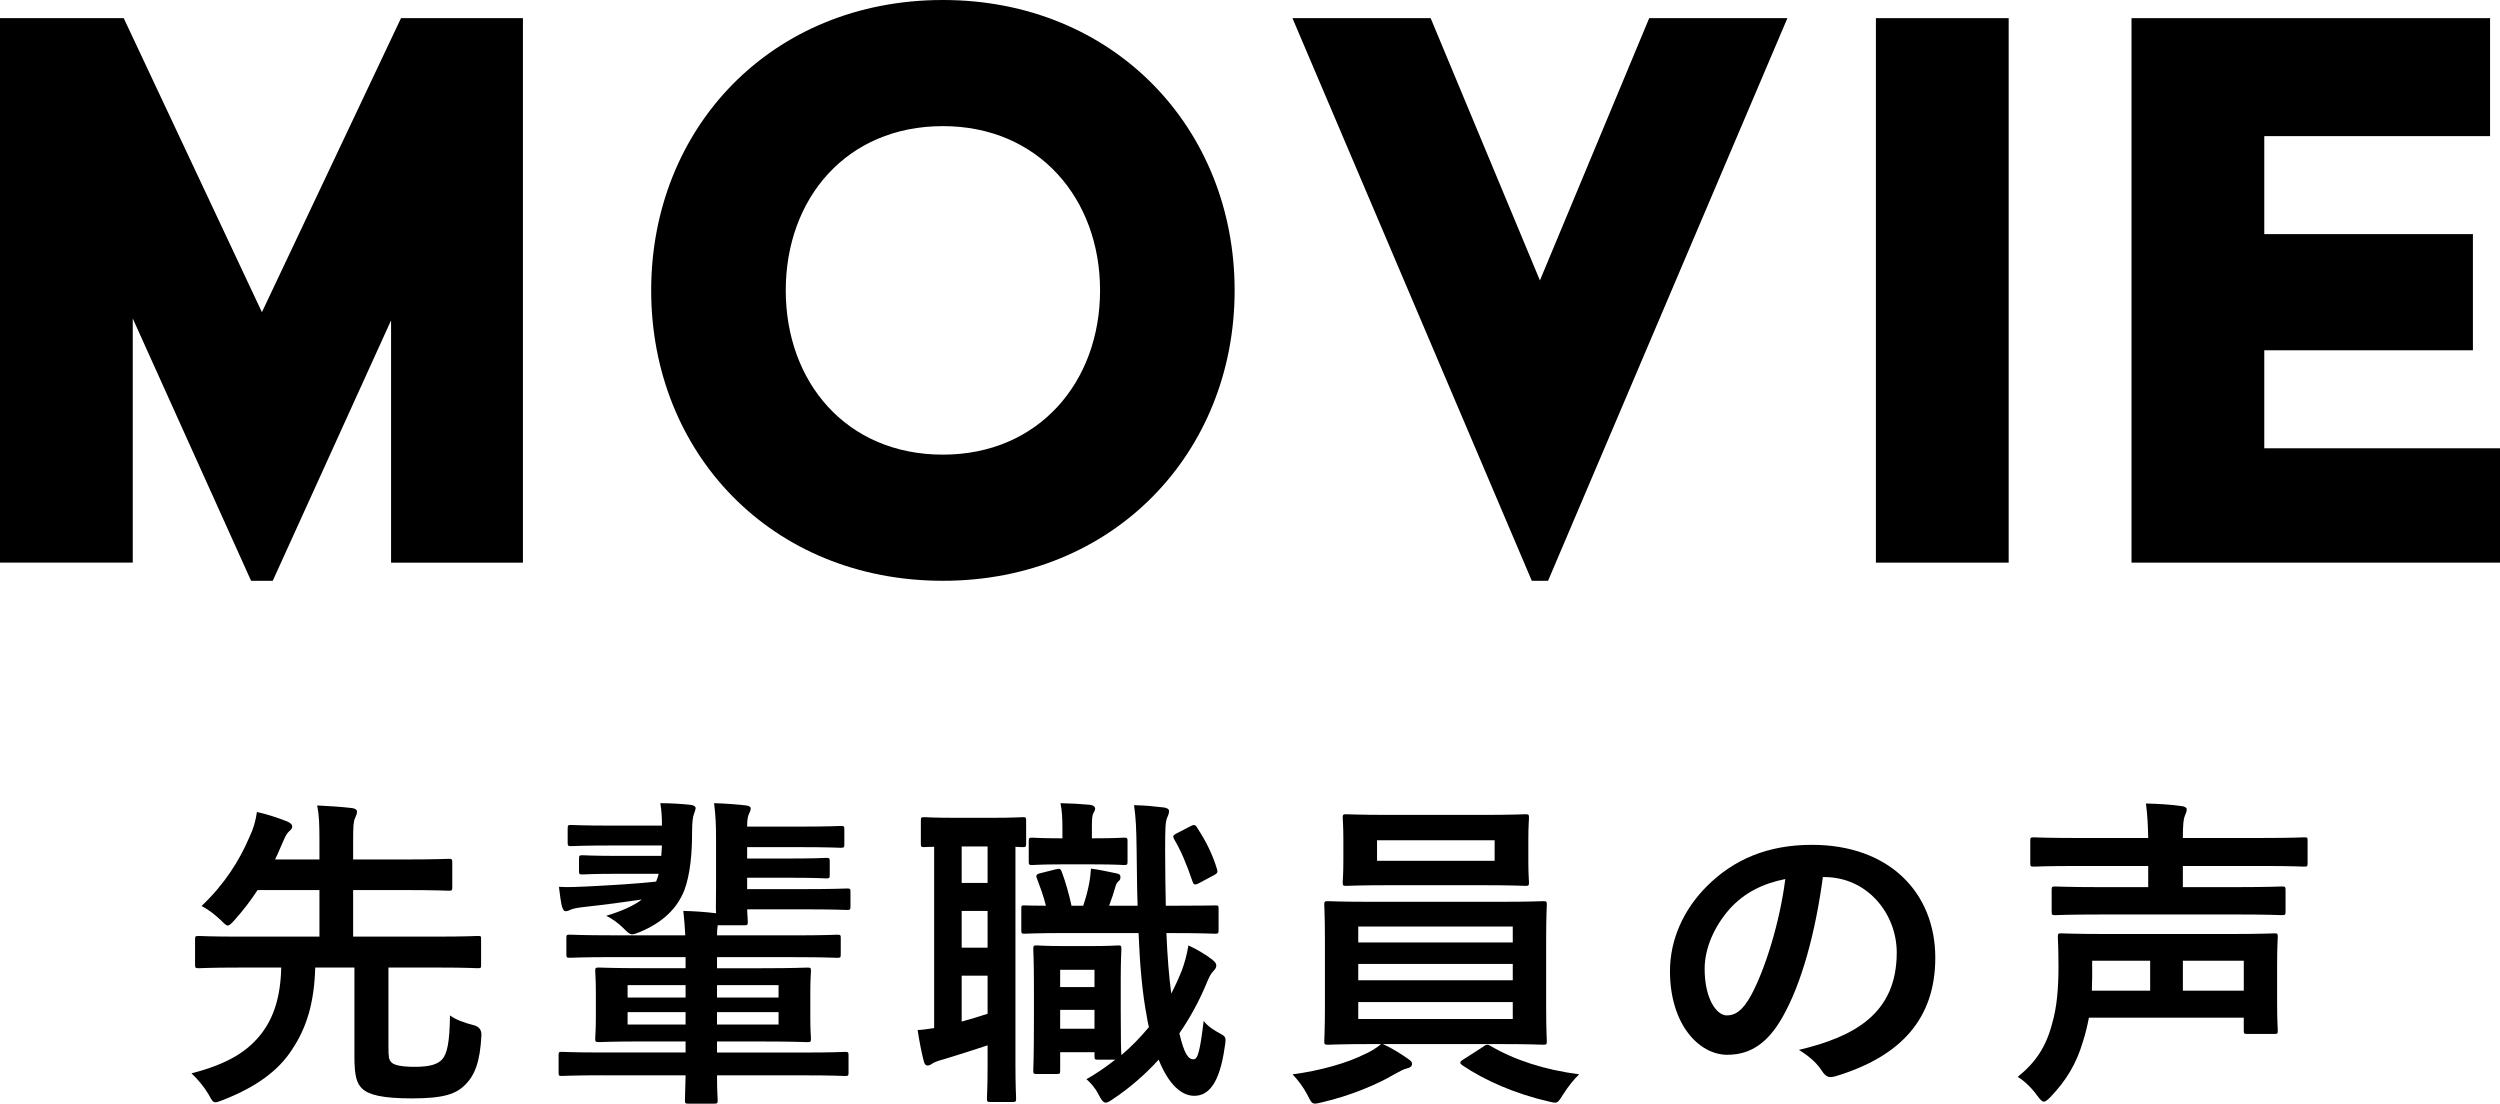
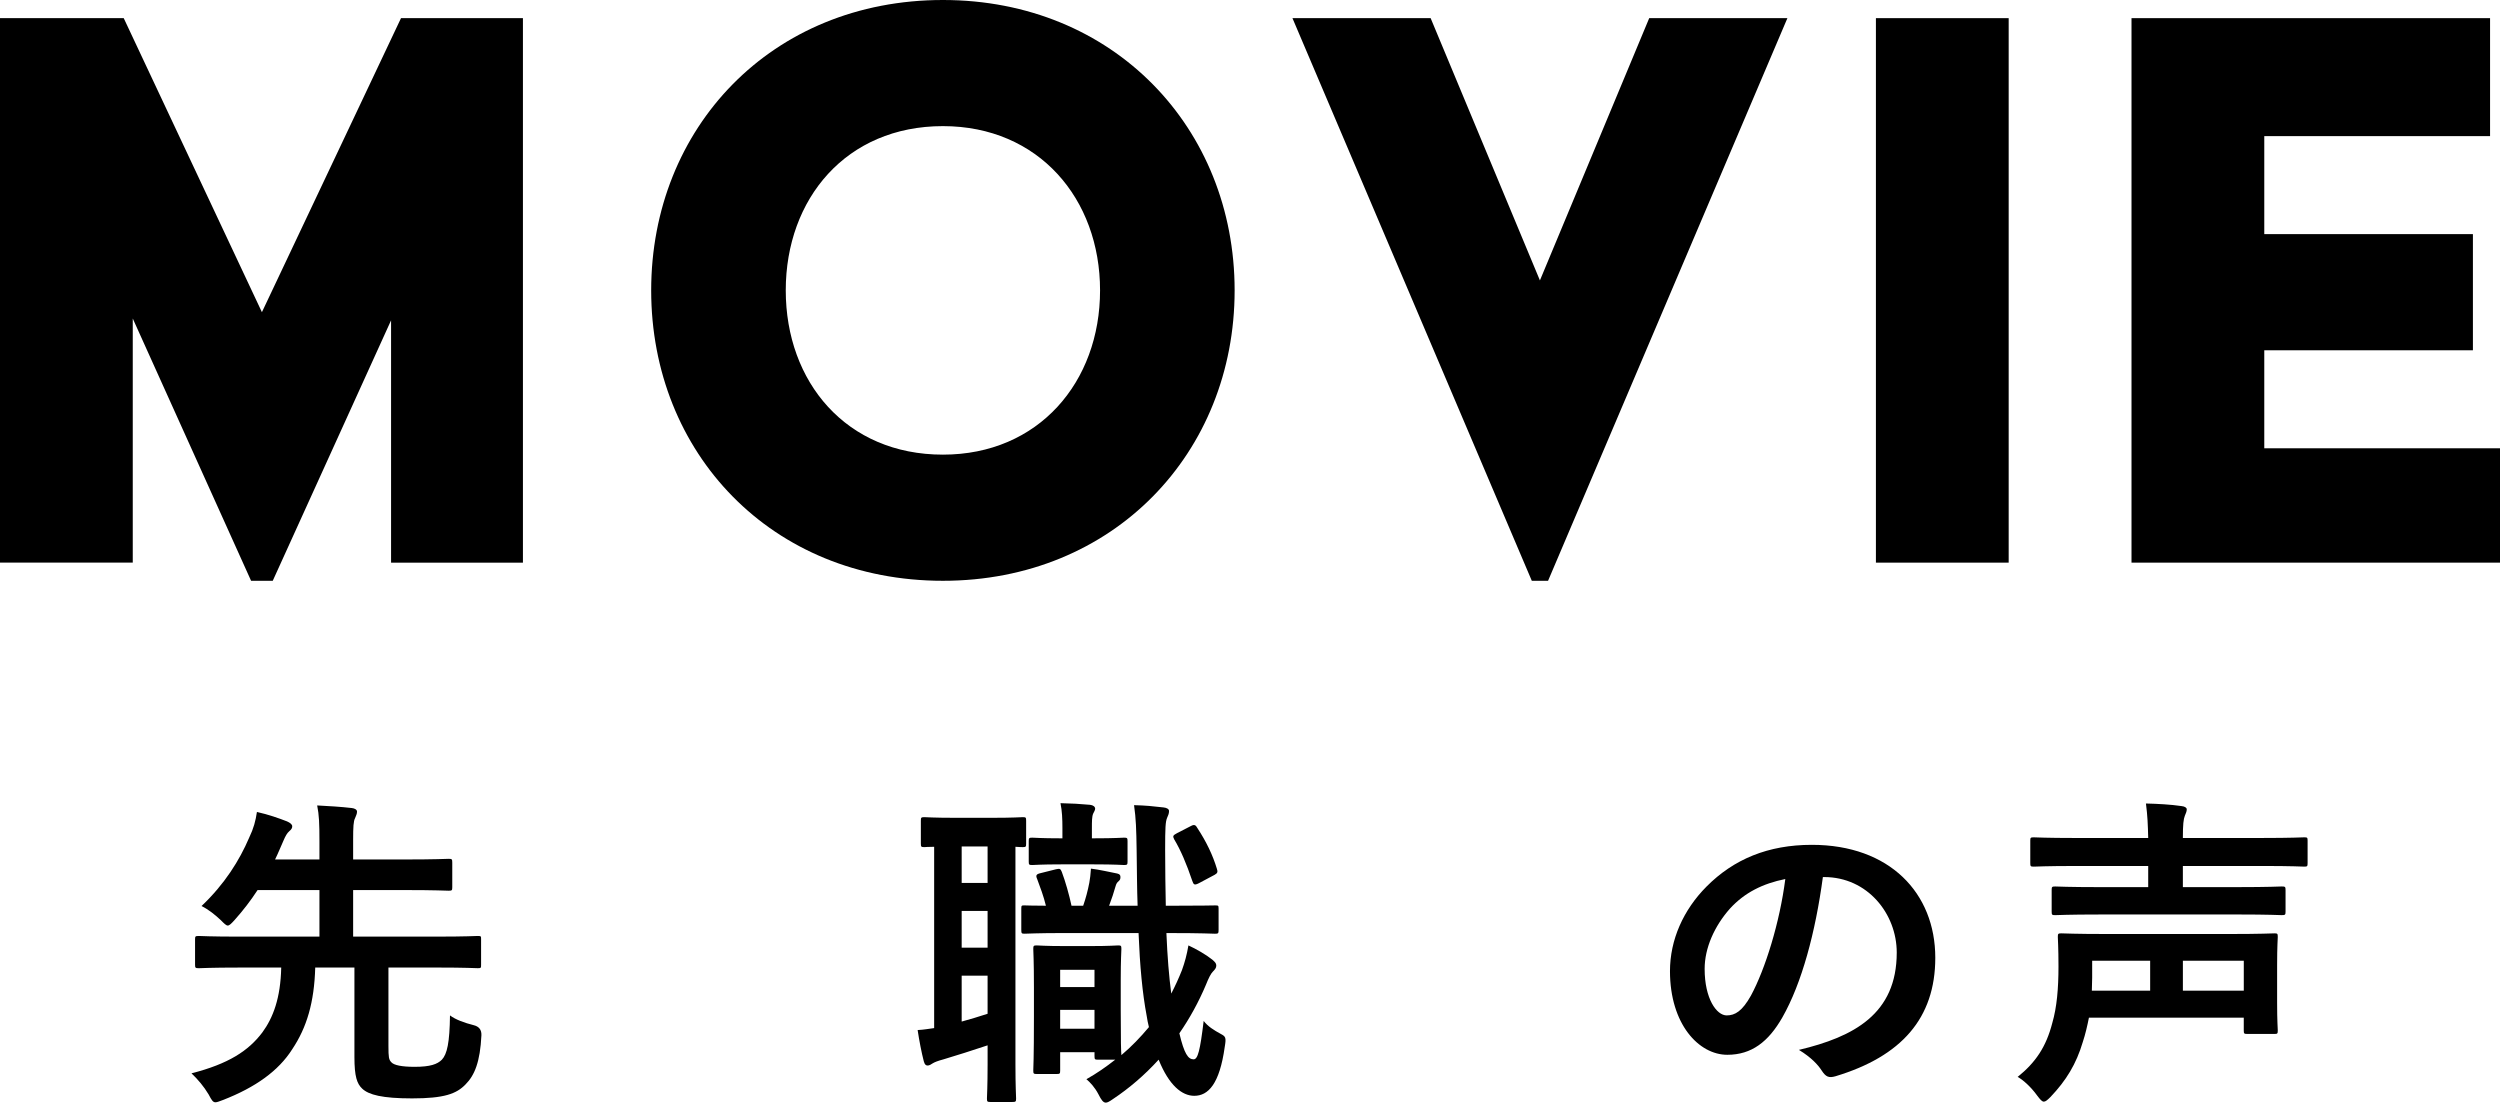
<svg xmlns="http://www.w3.org/2000/svg" id="_レイヤー_1" data-name="レイヤー 1" width="222" height="98" viewBox="0 0 222 98">
  <g>
    <path d="M34.494,92.913c0,.954,.029,1.185,.259,1.417,.23,.26,.921,.404,2.071,.404,1.381,0,2.014-.23,2.416-.635,.46-.491,.69-1.503,.719-3.931,.489,.375,1.294,.665,2.1,.867q.719,.173,.691,.896c-.115,2.37-.604,3.556-1.41,4.365-.805,.838-1.899,1.242-4.747,1.242-2.646,0-3.854-.318-4.43-.867-.46-.433-.69-1.069-.69-2.804v-7.948h-3.481c-.086,3.093-.748,5.318-2.042,7.254-1.208,1.908-3.251,3.382-6.156,4.509-.316,.116-.518,.202-.662,.202-.23,0-.345-.202-.604-.693-.431-.722-.949-1.33-1.525-1.879,3.279-.838,5.063-1.994,6.3-3.642,.949-1.301,1.611-3.035,1.669-5.751h-3.682c-2.589,0-3.452,.058-3.624,.058-.317,0-.345-.029-.345-.319v-2.254c0-.261,.029-.289,.345-.289,.172,0,1.035,.058,3.624,.058h7.076v-4.134h-5.494c-.604,.925-1.266,1.792-2.042,2.66-.288,.318-.46,.491-.604,.491s-.316-.173-.633-.491c-.489-.463-1.064-.924-1.697-1.243,2.043-1.936,3.366-4.047,4.229-6.07,.403-.838,.575-1.503,.69-2.283,1.036,.231,1.927,.549,2.675,.838,.259,.116,.46,.261,.46,.434,0,.172-.086,.288-.259,.433-.201,.173-.345,.433-.518,.838-.259,.578-.489,1.156-.748,1.676h3.941v-1.59c0-1.618-.029-2.341-.201-3.208,1.093,.057,2.071,.115,3.078,.23,.259,.029,.46,.145,.46,.319,0,.202-.086,.347-.173,.577-.144,.261-.172,.78-.172,1.908v1.764h4.545c2.79,0,3.768-.058,3.941-.058,.288,0,.317,.028,.317,.347v2.167c0,.289-.029,.318-.317,.318-.172,0-1.151-.058-3.941-.058h-4.545v4.134h7.45c2.56,0,3.452-.058,3.624-.058,.288,0,.288,.028,.288,.289v2.254c0,.289,0,.319-.288,.319-.173,0-1.064-.058-3.624-.058h-4.315v6.994Z" />
-     <path d="M53.487,95.486c-2.56,0-3.423,.058-3.596,.058-.259,0-.288-.028-.288-.318v-1.503c0-.289,.029-.319,.288-.319,.173,0,1.036,.058,3.596,.058h7.393v-.982h-3.682c-2.819,0-3.826,.058-3.998,.058-.316,0-.345-.029-.345-.319,0-.202,.058-.635,.058-1.908v-2.138c0-1.272-.058-1.764-.058-1.937,0-.289,.029-.318,.345-.318,.173,0,1.179,.058,3.998,.058h3.682v-.983h-6.501c-2.646,0-3.596,.058-3.768,.058-.288,0-.317-.028-.317-.318v-1.445c0-.261,.029-.289,.317-.289,.172,0,1.122,.058,3.768,.058h6.472c-.029-.694-.086-1.33-.172-2.168,1.035,.029,1.899,.087,2.848,.203h.058c-.029-.491,0-1.214,0-2.255v-4.394c0-1.214-.029-1.878-.172-3.121,1.064,.029,2.1,.116,2.848,.203,.288,.028,.403,.144,.403,.26,0,.144-.058,.289-.144,.463-.115,.231-.173,.549-.173,1.156h4.517c2.79,0,3.624-.058,3.797-.058,.288,0,.317,.029,.317,.318v1.301c0,.289-.029,.318-.317,.318-.172,0-1.007-.057-3.797-.057h-4.517v1.011h3.74c2.445,0,3.107-.057,3.279-.057,.288,0,.316,.028,.316,.318v1.156c0,.319-.029,.347-.316,.347-.172,0-.834-.058-3.279-.058h-3.74v1.012h4.833c2.963,0,3.855-.058,4.027-.058,.288,0,.316,.029,.316,.318v1.243c0,.319-.029,.347-.316,.347-.172,0-1.064-.058-4.027-.058h-4.833c.029,.665,.058,1.012,.058,1.098,0,.289-.029,.319-.316,.319h-2.359c-.029,.231-.058,.52-.058,.896h6.904c2.675,0,3.596-.058,3.768-.058,.288,0,.316,.029,.316,.289v1.445c0,.289-.029,.318-.316,.318-.173,0-1.093-.058-3.768-.058h-6.904v.983h3.999c2.819,0,3.826-.058,4.027-.058,.288,0,.316,.029,.316,.318,0,.173-.058,.665-.058,1.937v2.138c0,1.272,.058,1.734,.058,1.908,0,.289-.029,.319-.316,.319-.201,0-1.208-.058-4.027-.058h-3.999v.982h7.796c2.532,0,3.394-.058,3.567-.058,.288,0,.316,.029,.316,.319v1.503c0,.289-.029,.318-.316,.318-.173,0-1.036-.058-3.567-.058h-7.796c0,1.359,.058,2.11,.058,2.197,0,.289-.029,.318-.345,.318h-2.244c-.288,0-.317-.028-.317-.318,0-.116,.029-.838,.058-2.197h-7.393Zm5.293-22.226c0-.666-.029-1.272-.144-1.937,.949,0,1.812,.058,2.675,.145,.288,.028,.46,.144,.46,.288,0,.145-.086,.319-.144,.52-.086,.231-.173,.549-.173,1.792,0,1.59-.144,3.556-.69,5-.661,1.648-1.927,2.832-3.883,3.67-.345,.145-.575,.231-.748,.231-.23,0-.403-.173-.777-.549-.46-.463-1.007-.838-1.524-1.098,1.438-.434,2.445-.896,3.164-1.445-1.553,.23-3.279,.462-5.149,.665-.518,.058-.978,.144-1.151,.231-.144,.057-.288,.144-.46,.144s-.259-.173-.345-.463c-.086-.376-.173-.982-.259-1.705,.834,.058,1.726,0,2.474-.029,2.244-.116,4.286-.231,6.156-.433,.086-.203,.173-.463,.23-.694h-3.538c-2.359,0-3.049,.058-3.222,.058-.288,0-.316-.028-.316-.289v-1.098c0-.289,.029-.318,.316-.318,.173,0,.863,.058,3.222,.058h3.768l.058-.925h-4.43c-2.589,0-3.452,.058-3.625,.058-.288,0-.316-.028-.316-.347v-1.214c0-.289,.029-.318,.316-.318,.173,0,1.036,.058,3.625,.058h4.43v-.058Zm2.1,15.318v-1.098h-5.149v1.098h5.149Zm0,2.4v-1.099h-5.149v1.099h5.149Zm2.79-3.498v1.098h5.466v-1.098h-5.466Zm5.466,2.399h-5.466v1.099h5.466v-1.099Z" />
    <path d="M82.951,75.195c-.547,0-.777,.029-.863,.029-.288,0-.316-.029-.316-.319v-2.023c0-.289,.029-.318,.316-.318,.172,0,.777,.058,2.819,.058h3.107c2.014,0,2.646-.058,2.819-.058,.259,0,.288,.028,.288,.318v2.023c0,.289-.029,.319-.288,.319-.086,0-.288,0-.662-.029v19.308c0,1.965,.058,2.861,.058,3.034,0,.289-.029,.319-.345,.319h-1.927c-.288,0-.316-.029-.316-.319,0-.173,.058-1.069,.058-3.034v-1.677c-1.381,.463-2.761,.897-3.912,1.243-.547,.145-.805,.261-.949,.347-.172,.116-.316,.203-.46,.203s-.259-.058-.345-.376c-.202-.78-.403-1.82-.547-2.774,.575-.029,1.007-.116,1.467-.174v-16.099Zm4.747,3.209v-3.237h-2.301v3.237h2.301Zm0,5.751v-3.266h-2.301v3.266h2.301Zm0,2.486h-2.301v4.075c.748-.202,1.496-.433,2.301-.693v-3.382Zm15.879-3.787c.086,2.081,.23,3.873,.431,5.376,.345-.665,.662-1.358,.949-2.08,.259-.723,.431-1.359,.575-2.197,.69,.318,1.553,.809,2.129,1.271,.23,.202,.345,.318,.345,.521s-.115,.347-.316,.549c-.173,.173-.374,.578-.604,1.156-.633,1.504-1.438,2.977-2.359,4.307,.431,1.82,.777,2.312,1.266,2.312,.374,0,.575-.78,.892-3.41,.374,.491,.892,.81,1.525,1.157,.431,.23,.489,.318,.345,1.156-.46,3.295-1.467,4.336-2.704,4.336-1.093,0-2.244-.925-3.164-3.209-1.237,1.359-2.618,2.543-4.056,3.497-.288,.203-.489,.319-.633,.319-.23,0-.403-.231-.662-.752-.316-.607-.748-1.069-1.064-1.329,.921-.52,1.755-1.099,2.56-1.734h-1.525c-.288,0-.316-.029-.316-.319v-.346h-3.049v1.618c0,.289-.029,.318-.317,.318h-1.755c-.288,0-.316-.028-.316-.318,0-.203,.058-.925,.058-4.799v-2.543c0-2.428-.058-3.237-.058-3.44,0-.289,.029-.318,.316-.318,.201,0,.719,.058,2.416,.058h2.388c1.697,0,2.215-.058,2.416-.058,.259,0,.288,.029,.288,.318,0,.174-.058,.954-.058,2.746v2.63c0,2.861,.029,3.758,.058,4.047,.892-.752,1.697-1.59,2.445-2.486-.086-.318-.144-.665-.201-1.012-.374-1.965-.604-4.422-.719-7.341h-6.731c-2.215,0-3.193,.058-3.394,.058-.259,0-.288-.028-.288-.346v-1.879c0-.289,.029-.289,.288-.289,.144,0,.748,.029,1.898,.029-.201-.838-.518-1.676-.777-2.37-.144-.318-.086-.433,.288-.52l1.381-.347c.374-.086,.403-.029,.518,.231,.317,.838,.662,2.053,.863,3.007h1.036c.23-.665,.403-1.301,.547-2.053,.058-.347,.115-.722,.144-1.243,.748,.087,1.726,.319,2.33,.434,.23,.058,.288,.144,.288,.318,0,.202-.058,.26-.144,.347-.173,.144-.23,.26-.288,.463-.144,.52-.345,1.127-.575,1.734h2.532c-.058-1.532-.058-3.151-.086-4.885-.029-1.937-.058-2.833-.23-4.047,1.064,.029,1.611,.086,2.618,.202,.288,.029,.489,.145,.489,.319,0,.231-.086,.405-.173,.607-.144,.347-.173,.867-.173,2.832,0,1.792,.029,3.469,.058,4.972h.431c2.79,0,3.768-.029,3.941-.029,.288,0,.316,0,.316,.289v1.879c0,.318-.029,.346-.316,.346-.173,0-1.151-.058-3.941-.058h-.374Zm-9.378-6.098c-1.755,0-2.359,.058-2.531,.058-.288,0-.316-.028-.316-.318v-1.792c0-.289,.029-.319,.316-.319,.173,0,.777,.058,2.531,.058h.144v-.924c0-.78-.029-1.503-.172-2.197,1.064,.029,1.668,.058,2.618,.145,.288,.028,.46,.172,.46,.346,0,.116-.086,.261-.173,.434-.115,.26-.115,.693-.115,1.3v.896h.173c1.927,0,2.503-.058,2.675-.058,.288,0,.317,.029,.317,.319v1.792c0,.289-.029,.318-.317,.318-.172,0-.748-.058-2.675-.058h-2.934Zm-.057,9.365v1.532h3.049v-1.532h-3.049Zm3.049,5.232v-1.676h-3.049v1.676h3.049Zm8.572-18.007c.317-.174,.431-.058,.575,.202,.777,1.185,1.352,2.37,1.726,3.613,.086,.26,.058,.376-.201,.521l-1.41,.751c-.403,.203-.46,.116-.575-.202-.518-1.532-1.036-2.746-1.611-3.7-.144-.289-.115-.347,.259-.549l1.237-.636Z" />
-     <path d="M122.8,92.711c.949,.433,1.668,.924,2.215,1.3,.288,.203,.374,.289,.374,.463,0,.203-.172,.347-.46,.405-.288,.058-.575,.231-1.122,.521-1.496,.896-3.912,1.908-6.415,2.485-.288,.058-.46,.116-.604,.116-.316,0-.403-.202-.69-.78-.345-.665-.892-1.387-1.323-1.82,2.474-.319,4.862-1.012,6.415-1.792,.403-.173,1.035-.52,1.438-.896h-.69c-2.819,0-3.826,.058-3.998,.058-.317,0-.345-.029-.345-.319,0-.174,.058-1.04,.058-3.035v-6.011c0-2.023-.058-2.891-.058-3.064,0-.289,.029-.318,.345-.318,.172,0,1.179,.058,3.998,.058h11.104c2.819,0,3.826-.058,3.998-.058,.288,0,.316,.028,.316,.318,0,.174-.058,1.041-.058,3.064v6.011c0,1.995,.058,2.891,.058,3.035,0,.289-.029,.319-.316,.319-.173,0-1.179-.058-3.998-.058h-10.241Zm8.802-20.348c2.733,0,3.682-.058,3.855-.058,.288,0,.317,.028,.317,.318,0,.174-.058,.665-.058,1.936v1.879c0,1.243,.058,1.734,.058,1.908,0,.289-.029,.318-.317,.318-.172,0-1.122-.058-3.855-.058h-8.198c-2.733,0-3.653,.058-3.855,.058-.288,0-.316-.028-.316-.318,0-.203,.058-.665,.058-1.908v-1.879c0-1.271-.058-1.763-.058-1.936,0-.289,.029-.318,.316-.318,.201,0,1.122,.058,3.855,.058h8.198Zm-10.989,11.329h13.721v-1.416h-13.721v1.416Zm13.721,3.354v-1.446h-13.721v1.446h13.721Zm0,1.936h-13.721v1.503h13.721v-1.503Zm-1.611-14.365h-10.442v1.821h10.442v-1.821Zm-1.007,18.325c.144-.116,.259-.172,.374-.172,.058,0,.115,.028,.23,.086,2.158,1.271,4.804,2.139,7.911,2.544-.489,.462-1.007,1.126-1.409,1.763-.345,.549-.46,.752-.748,.752-.144,0-.316-.058-.604-.116-2.877-.665-5.581-1.821-7.623-3.209-.115-.086-.173-.144-.173-.231,0-.086,.086-.174,.288-.289l1.755-1.127Z" />
    <path d="M161.872,77.883c-.662,4.913-1.87,9.423-3.596,12.458-1.237,2.167-2.733,3.324-4.89,3.324-2.531,0-5.092-2.717-5.092-7.429,0-2.774,1.18-5.434,3.251-7.515,2.416-2.428,5.466-3.7,9.349-3.7,6.904,0,10.96,4.278,10.96,10.029,0,5.376-3.02,8.758-8.86,10.521-.604,.173-.863,.057-1.237-.52-.316-.491-.921-1.157-2.014-1.821,4.862-1.156,8.688-3.179,8.688-8.642,0-3.439-2.589-6.705-6.444-6.705h-.115Zm-8.256,2.804c-1.381,1.561-2.244,3.498-2.244,5.348,0,2.659,1.064,4.133,1.956,4.133,.748,0,1.381-.376,2.158-1.764,1.266-2.341,2.56-6.503,3.049-10.347-2.014,.405-3.624,1.214-4.919,2.63Z" />
    <path d="M185.497,90.369c-.144,.723-.316,1.474-.547,2.168-.575,1.936-1.467,3.41-2.877,4.885-.259,.26-.431,.404-.575,.404-.173,0-.317-.174-.604-.549-.518-.722-1.208-1.359-1.726-1.648,1.582-1.271,2.531-2.659,3.078-4.798,.403-1.387,.547-3.063,.547-5.001,0-1.676-.058-2.485-.058-2.63,0-.289,.029-.318,.316-.318,.202,0,1.208,.058,4.027,.058h10.902c2.79,0,3.797-.058,3.998-.058,.259,0,.288,.028,.288,.318,0,.145-.058,.838-.058,2.514v3.354c0,1.618,.058,2.254,.058,2.427,0,.289-.029,.319-.288,.319h-2.416c-.288,0-.316-.029-.316-.319v-1.127h-13.75Zm.978-9.162c-2.819,0-3.797,.058-3.97,.058-.288,0-.317-.029-.317-.319v-1.908c0-.288,.029-.318,.317-.318,.173,0,1.151,.058,3.97,.058h4.286v-1.878h-6.444c-2.618,0-3.538,.058-3.711,.058-.288,0-.317-.029-.317-.319v-1.994c0-.261,.029-.289,.317-.289,.172,0,1.093,.058,3.711,.058h6.444c-.029-1.156-.058-1.965-.201-3.063,1.093,.029,2.186,.086,3.164,.23,.288,.029,.46,.145,.46,.289,0,.203-.086,.347-.172,.578-.115,.289-.173,.752-.173,1.965h7.048c2.646,0,3.567-.058,3.74-.058,.259,0,.288,.028,.288,.289v1.994c0,.289-.029,.319-.288,.319-.173,0-1.093-.058-3.74-.058h-7.048v1.878h4.861c2.79,0,3.74-.058,3.912-.058,.316,0,.345,.029,.345,.318v1.908c0,.289-.029,.319-.345,.319-.173,0-1.122-.058-3.912-.058h-12.226Zm-.69,5.607c0,.376-.029,.78-.029,1.156h5.178v-2.659h-5.149v1.503Zm8.055-1.503v2.659h5.408v-2.659h-5.408Z" />
  </g>
  <g>
    <path d="M0,1.612H10.987l12.271,26.109L35.609,1.612h10.827V49.962h-11.709V28.446l-10.506,23.127h-1.925L11.789,28.284v21.677H0V1.612Z" />
    <path d="M83.73,0c15.158,0,25.905,11.363,25.905,25.787s-10.747,25.787-25.905,25.787c-15.238,0-25.905-11.363-25.905-25.787S68.492,0,83.73,0Zm0,40.372c8.501,0,13.955-6.446,13.955-14.586s-5.454-14.586-13.955-14.586c-8.582,0-13.955,6.447-13.955,14.586s5.373,14.586,13.955,14.586Z" />
    <path d="M114.77,1.612h12.271l9.704,23.289L146.45,1.612h12.271l-21.253,49.962h-1.444L114.77,1.612Z" />
    <path d="M166.581,1.612h11.789V49.962h-11.789V1.612Z" />
-     <path d="M189.278,1.612h31.84V12.088h-20.05v8.702h18.527v10.315h-18.527v8.703h20.932v10.154h-32.722V1.612Z" />
+     <path d="M189.278,1.612h31.84V12.088h-20.05v8.702h18.527v10.315h-18.527v8.703h20.932v10.154h-32.722Z" />
  </g>
</svg>